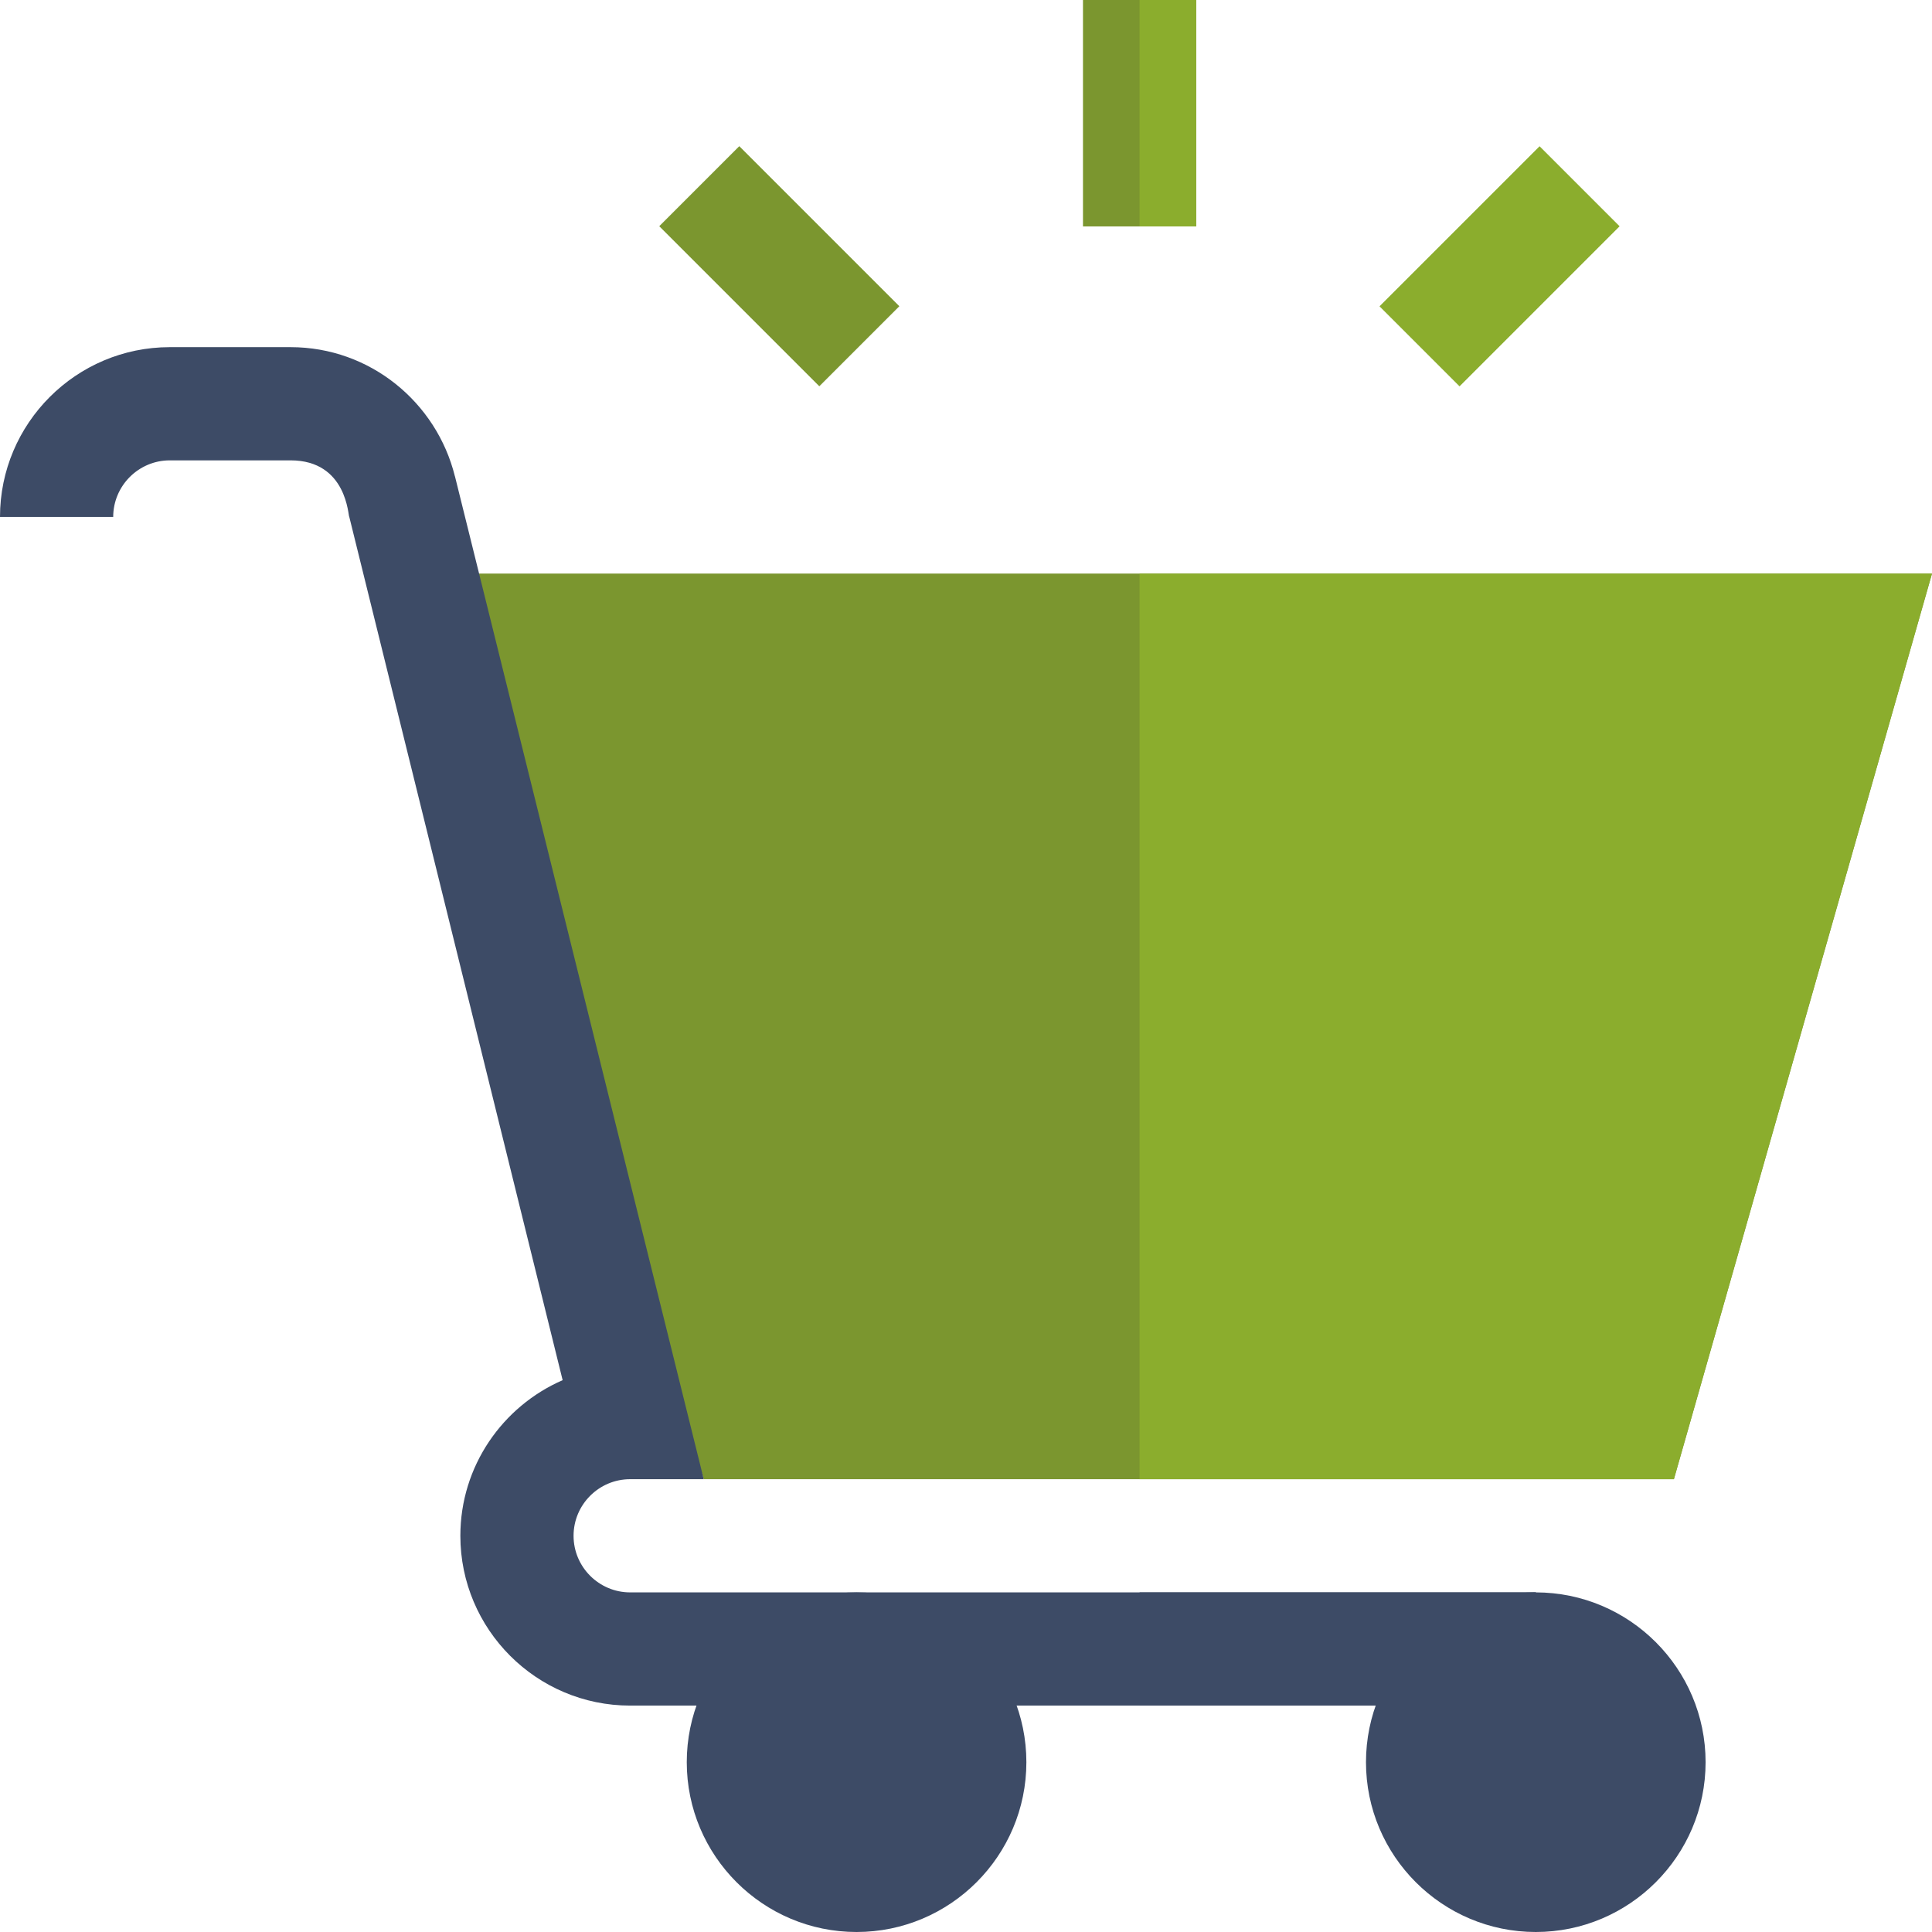
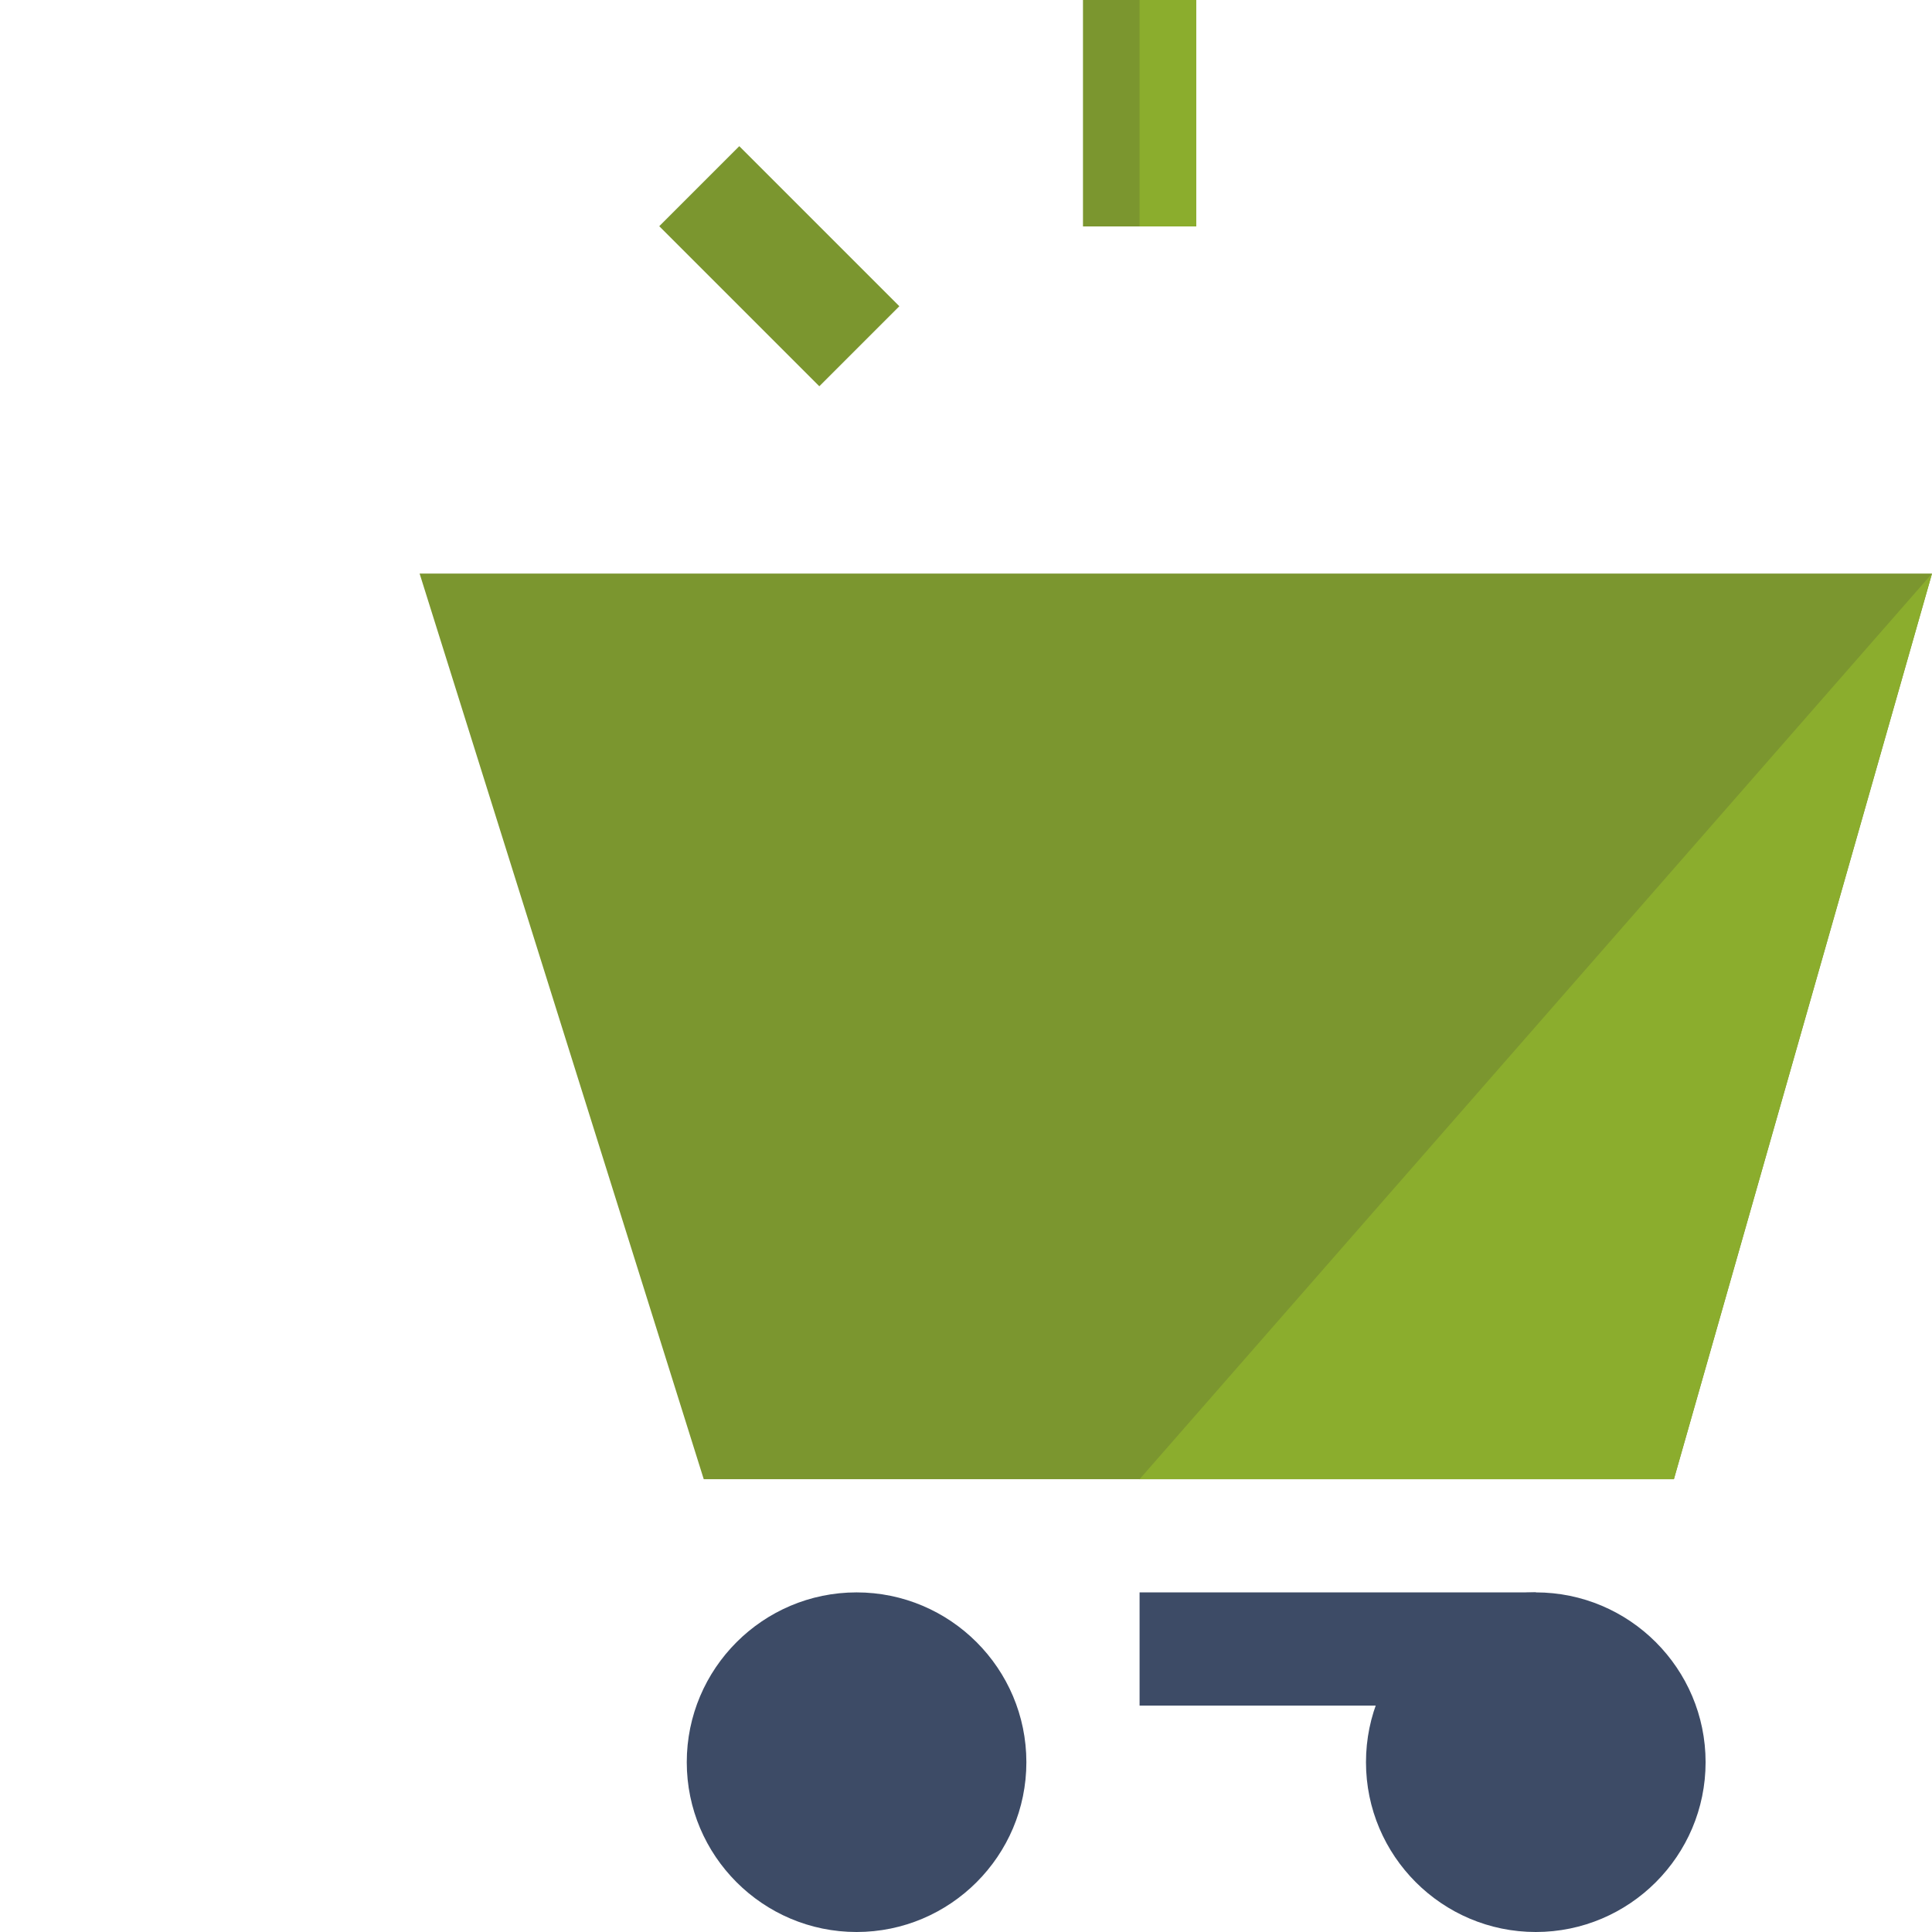
<svg xmlns="http://www.w3.org/2000/svg" version="1.1" width="512" height="512" x="0" y="0" viewBox="0 0 512 512" style="enable-background:new 0 0 512 512" xml:space="preserve" class="">
  <g>
    <path fill="#7b962f" d="M287 0h30v60h-30zM174.71 59.947l21.207-21.208 42.416 42.416-21.208 21.208z" data-original="#7adfe3" class="" />
-     <path fill="#8bad2d" d="m365.588 81.176 42.416-42.416 21.208 21.208-42.416 42.416z" data-original="#68c9e0" class="" />
    <path fill="#7b962f" d="m111.2 152 75.3 240h257.1L512 152z" data-original="#7adfe3" class="" />
-     <path fill="#8bad2d" d="M302 392h141.601L512 152H302z" data-original="#68c9e0" class="" />
-     <path fill="#3d4b66" d="M167 422c-8.262 0-15-6.724-15-15s6.738-15 15-15h19.501l-65.94-265.8v.059C115.714 106.641 98.094 92 77 92H45c-24.814 0-45 20.186-45 45h30c0-8.276 6.738-15 15-15h32c15.093 0 15.241 15 15.571 15l56.534 228.757C133.182 372.695 122 388.55 122 407c0 24.814 20.186 45 45 45h240v-30z" data-original="#f3f5f9" class="" />
+     <path fill="#8bad2d" d="M302 392h141.601L512 152z" data-original="#68c9e0" class="" />
    <path fill="#3d4b66" d="M302 422h105v30H302z" data-original="#d8e0f0" class="" />
    <path fill="#3d4b66" d="M407 512c-24.814 0-45-20.186-45-45s20.186-45 45-45 45 20.186 45 45-20.186 45-45 45z" data-original="#3d4b66" class="" />
    <path fill="#3d4b66" d="M227 512c-24.814 0-45-20.186-45-45s20.186-45 45-45 45 20.186 45 45-20.186 45-45 45z" data-original="#4d5e80" class="" />
    <circle cx="227" cy="467" r="15" fill="#3d4b66" data-original="#f3f5f9" class="" />
-     <circle cx="407" cy="467" r="15" fill="#3d4b66" data-original="#d8e0f0" class="" />
    <path fill="#8bad2d" d="M302 0h15v60h-15z" data-original="#68c9e0" class="" />
  </g>
</svg>